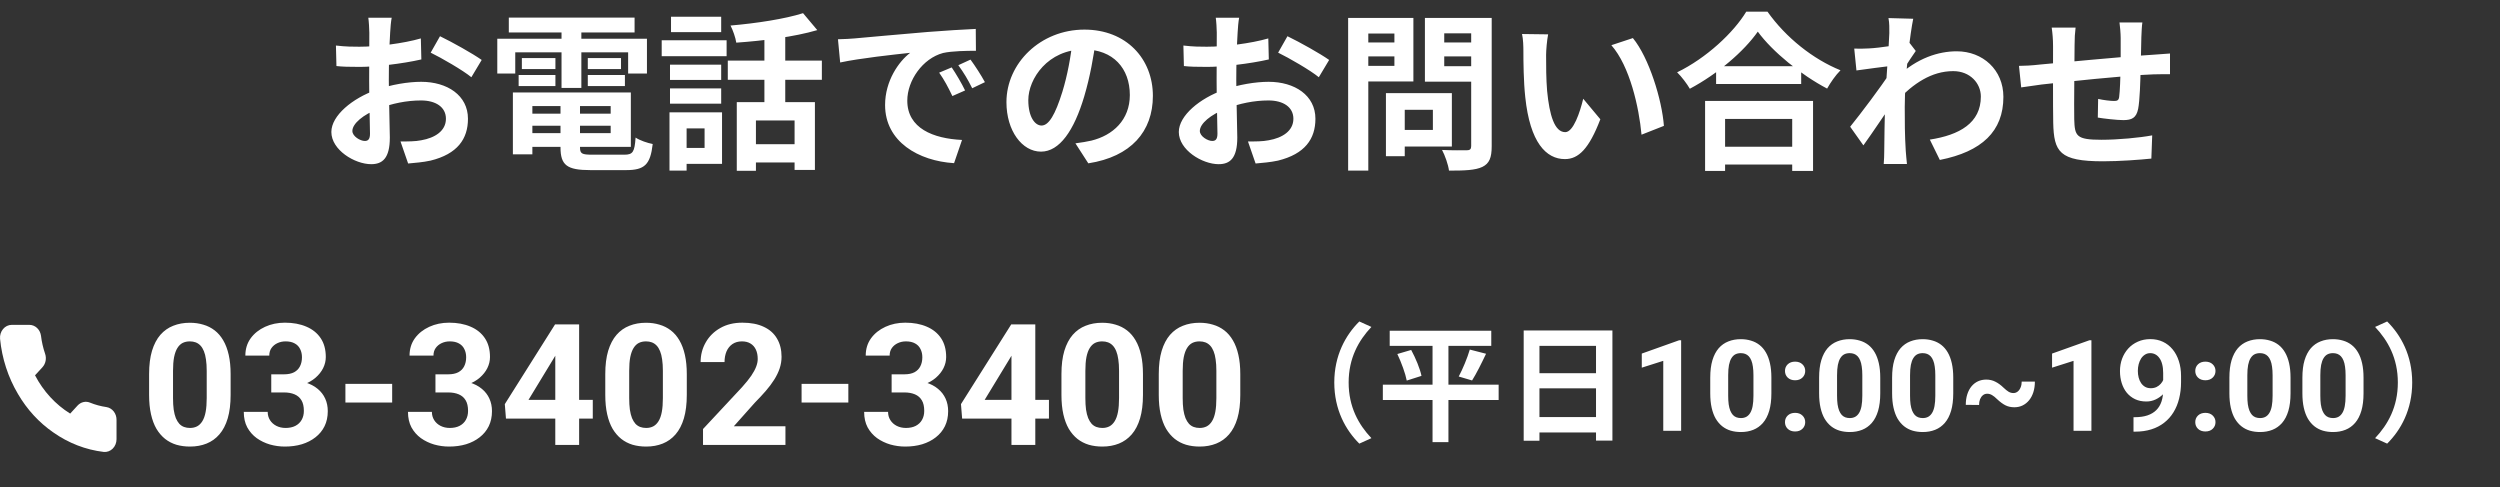
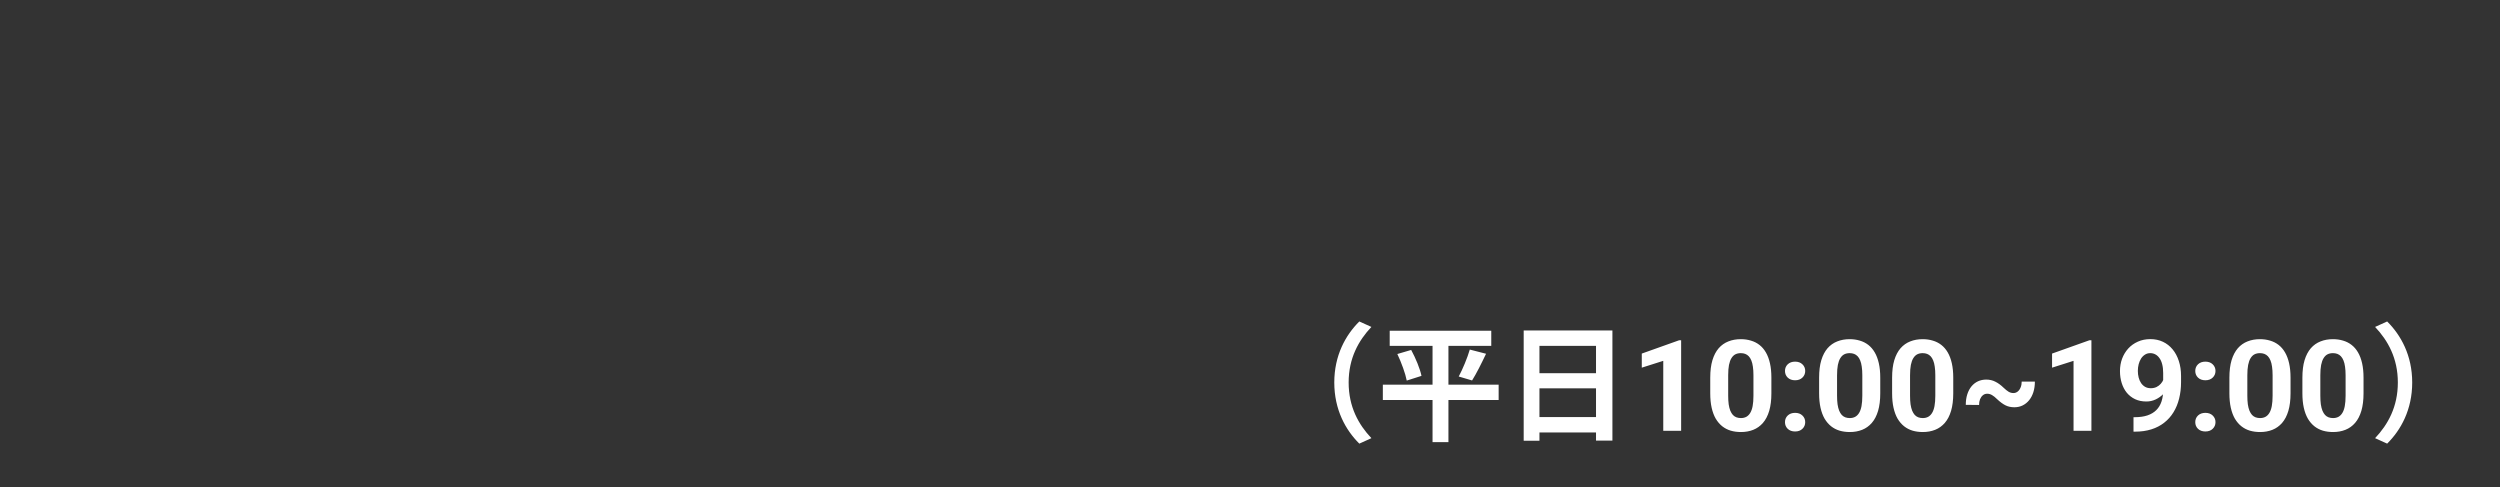
<svg xmlns="http://www.w3.org/2000/svg" width="354" height="69" viewBox="0 0 354 69" fill="none">
  <rect x="0" y="0" width="354" height="69" fill="#333333" stroke="none" />
-   <path d="M55.464 2.512H52.152C52.224 2.944 52.296 4.144 52.296 4.624C52.296 5.728 52.272 8.704 52.272 11.44C52.272 14.344 52.392 17.68 52.392 18.928C52.392 19.768 52.08 19.96 51.648 19.96C51.024 19.96 49.896 19.312 49.896 18.544C49.896 17.512 51.432 16.216 53.592 15.4C55.464 14.656 57.576 14.224 59.616 14.224C61.704 14.224 63.144 15.16 63.144 16.816C63.144 18.544 61.584 19.528 59.64 19.864C58.824 20.032 57.768 20.032 56.712 20.032L57.792 23.152C58.776 23.056 59.856 22.984 60.96 22.744C64.776 21.808 66.264 19.672 66.264 16.816C66.264 13.504 63.336 11.584 59.64 11.584C57.816 11.584 55.392 11.968 53.256 12.736C49.92 13.912 46.92 16.36 46.92 18.688C46.92 21.232 50.232 23.248 52.56 23.248C54.144 23.248 55.2 22.432 55.2 19.48C55.2 18.088 55.056 13.936 55.056 11.32C55.056 9.088 55.128 6.496 55.248 4.6C55.272 4 55.368 2.968 55.464 2.512ZM62.304 5.128L60.984 7.456C62.472 8.176 65.592 9.976 66.744 10.936L68.208 8.488C66.912 7.576 64.128 6.016 62.304 5.128ZM47.568 6.448L47.64 9.352C48.456 9.448 49.392 9.472 50.976 9.472C53.088 9.472 56.952 9.04 59.664 8.416L59.592 5.44C57.12 6.16 53.376 6.616 50.88 6.616C50.016 6.616 48.984 6.616 47.568 6.448ZM74.04 16.096V17.8H87.672V16.096H74.04ZM74.064 13.096V15.016H86.472V18.856H74.064V20.8H89.328V13.096H74.064ZM79.368 14.152V20.872C79.368 23.392 80.28 24.088 83.592 24.088C84.312 24.088 87.888 24.088 88.656 24.088C91.272 24.088 92.088 23.32 92.424 20.392C91.68 20.248 90.6 19.888 90 19.48C89.856 21.52 89.616 21.904 88.416 21.904C87.552 21.904 84.528 21.904 83.856 21.904C82.392 21.904 82.128 21.76 82.128 20.872V14.152H79.368ZM72.624 13.096V21.856H75.384V13.096H72.624ZM72.048 2.488V4.6H89.856V2.488H72.048ZM73.896 8.224V9.784H78.648V8.224H73.896ZM73.44 10.624V12.184H78.648V10.624H73.44ZM83.232 10.624V12.184H88.488V10.624H83.232ZM83.232 8.224V9.784H87.936V8.224H83.232ZM79.512 3.328V12.448H82.32V3.328H79.512ZM70.416 5.488V10.408H72.96V7.408H88.944V10.408H91.608V5.488H70.416ZM104.328 14.464V24.184H107.04V17.056H112.512V24.064H115.392V14.464H104.328ZM113.712 1.864C111.168 2.68 107.088 3.304 103.44 3.616C103.776 4.264 104.16 5.344 104.256 6.04C108.048 5.776 112.464 5.224 115.728 4.264L113.712 1.864ZM108.24 4.12V15.76H111.192V4.12H108.24ZM103.056 8.584V11.296H116.376V8.584H103.056ZM106.152 20.416V23.008H113.88V20.416H106.152ZM94.872 9.16V11.32H102.12V9.16H94.872ZM95.016 2.368V4.552H102.12V2.368H95.016ZM94.872 12.52V14.68H102.12V12.52H94.872ZM93.696 5.704V7.96H102.888V5.704H93.696ZM96.288 15.904V18.184H99.768V20.944H96.288V23.2H102.24V15.904H96.288ZM94.8 15.904V24.16H97.224V15.904H94.8ZM118.656 5.56L118.968 8.848C121.728 8.248 126.648 7.72 128.88 7.48C127.272 8.704 125.328 11.44 125.328 14.872C125.328 20.08 130.08 22.792 135.096 23.104L136.224 19.816C132.168 19.624 128.472 18.184 128.472 14.248C128.472 11.392 130.656 8.272 133.536 7.504C134.832 7.216 136.896 7.192 138.192 7.192L138.168 4.096C136.464 4.168 133.848 4.336 131.352 4.528C126.96 4.912 123 5.248 121.008 5.44C120.552 5.488 119.592 5.536 118.656 5.56ZM134.76 9.544L132.984 10.288C133.728 11.344 134.232 12.304 134.856 13.6L136.656 12.808C136.2 11.848 135.336 10.384 134.76 9.544ZM137.424 8.44L135.696 9.232C136.464 10.288 137.016 11.2 137.664 12.496L139.464 11.632C138.96 10.696 138.048 9.28 137.424 8.44ZM155.184 5.56L151.896 5.464C151.656 7.984 151.128 10.744 150.432 13C149.424 16.24 148.512 17.776 147.48 17.776C146.568 17.776 145.608 16.6 145.608 14.176C145.608 11.152 148.392 7 153.48 7C157.632 7 159.984 9.688 159.984 13.456C159.984 16.984 157.584 19.168 154.536 19.912C153.888 20.056 153.216 20.176 152.28 20.296L154.104 23.128C160.152 22.192 163.248 18.616 163.248 13.576C163.248 8.32 159.48 4.192 153.552 4.192C147.336 4.192 142.512 8.944 142.512 14.464C142.512 18.52 144.72 21.472 147.408 21.472C150.024 21.472 152.088 18.496 153.528 13.648C154.368 10.816 154.848 8.008 155.184 5.56ZM175.464 2.512H172.152C172.224 2.944 172.296 4.144 172.296 4.624C172.296 5.728 172.272 8.704 172.272 11.44C172.272 14.344 172.392 17.68 172.392 18.928C172.392 19.768 172.08 19.96 171.648 19.96C171.024 19.96 169.896 19.312 169.896 18.544C169.896 17.512 171.432 16.216 173.592 15.4C175.464 14.656 177.576 14.224 179.616 14.224C181.704 14.224 183.144 15.16 183.144 16.816C183.144 18.544 181.584 19.528 179.64 19.864C178.824 20.032 177.768 20.032 176.712 20.032L177.792 23.152C178.776 23.056 179.856 22.984 180.96 22.744C184.776 21.808 186.264 19.672 186.264 16.816C186.264 13.504 183.336 11.584 179.64 11.584C177.816 11.584 175.392 11.968 173.256 12.736C169.92 13.912 166.92 16.36 166.92 18.688C166.92 21.232 170.232 23.248 172.56 23.248C174.144 23.248 175.2 22.432 175.2 19.48C175.2 18.088 175.056 13.936 175.056 11.32C175.056 9.088 175.128 6.496 175.248 4.6C175.272 4 175.368 2.968 175.464 2.512ZM182.304 5.128L180.984 7.456C182.472 8.176 185.592 9.976 186.744 10.936L188.208 8.488C186.912 7.576 184.128 6.016 182.304 5.128ZM167.568 6.448L167.64 9.352C168.456 9.448 169.392 9.472 170.976 9.472C173.088 9.472 176.952 9.04 179.664 8.416L179.592 5.44C177.12 6.16 173.376 6.616 170.88 6.616C170.016 6.616 168.984 6.616 167.568 6.448ZM197.472 13.192V15.544H202.896V18.4H197.472V20.752H205.584V13.192H197.472ZM196.248 13.192V22.12H198.912V13.192H196.248ZM192.312 6.016V7.984H198.336V6.016H192.312ZM203.448 6.016V7.984H209.52V6.016H203.448ZM208.32 2.536V20.68C208.32 21.112 208.152 21.28 207.696 21.28C207.24 21.28 205.584 21.304 204.192 21.232C204.6 21.976 205.08 23.344 205.176 24.16C207.384 24.16 208.896 24.112 209.904 23.632C210.888 23.152 211.224 22.336 211.224 20.704V2.536H208.32ZM192.552 2.536V4.744H197.448V9.328H192.552V11.536H200.136V2.536H192.552ZM209.88 2.536H201.768V11.56H209.88V9.376H204.504V4.72H209.88V2.536ZM190.896 2.536V24.16H193.752V2.536H190.896ZM219.216 4.864L215.52 4.816C215.688 5.56 215.712 6.592 215.712 7.24C215.712 8.704 215.736 11.536 215.976 13.744C216.648 20.176 218.928 22.528 221.592 22.528C223.512 22.528 225 21.088 226.608 16.888L224.184 13.984C223.728 15.88 222.792 18.712 221.64 18.712C220.128 18.712 219.408 16.336 219.072 12.88C218.928 11.128 218.928 9.352 218.928 7.792C218.928 7.12 219.048 5.704 219.216 4.864ZM231.216 5.392L228.168 6.4C230.784 9.376 232.08 15.184 232.44 19.072L235.608 17.824C235.344 14.152 233.496 8.152 231.216 5.392ZM243 9.376V11.896H255.048V9.376H243ZM242.712 20.776V23.296H255.096V20.776H242.712ZM241.44 14.296V24.208H244.272V16.84H253.776V24.208H256.728V14.296H241.44ZM248.904 4.48C250.992 7.336 255.024 10.6 258.72 12.544C259.224 11.656 259.896 10.672 260.616 9.952C256.752 8.392 252.888 5.344 250.272 1.648H247.272C245.496 4.6 241.632 8.224 237.48 10.24C238.104 10.84 238.896 11.896 239.28 12.568C243.24 10.456 246.936 7.288 248.904 4.48ZM273.264 19.768L274.68 22.648C280.632 21.472 283.68 18.592 283.68 13.72C283.68 9.88 280.752 7.264 277.08 7.264C274.512 7.264 271.464 8.2 268.608 10.912L268.584 14.296C270.936 11.824 273.504 10.072 276.576 10.072C278.976 10.072 280.488 11.8 280.488 13.672C280.488 17.416 277.464 19.12 273.264 19.768ZM267.816 9.328L267.624 9.76L267.576 10.384C266.376 12.256 263.496 16.072 261.984 17.944L263.856 20.584C265.128 18.832 267.264 15.616 268.32 14.08L269.712 9.568C270.12 8.944 270.864 7.768 271.272 7.216L270.312 5.968C269.232 6.328 266.16 6.784 264.648 6.856C263.784 6.904 263.232 6.904 262.56 6.88L262.872 9.976C264.456 9.76 266.736 9.448 267.816 9.328ZM267.528 4.696C267.528 5.656 267 12.376 266.928 14.512C266.856 17.512 266.832 19.12 266.808 21.448C266.808 21.832 266.784 22.72 266.736 23.224H270.024C269.976 22.696 269.88 21.808 269.856 21.376C269.712 19.144 269.712 17.104 269.712 15.16C269.712 10.864 270.504 4.576 270.912 2.656L267.408 2.56C267.552 3.304 267.528 4.024 267.528 4.696ZM303.36 3.184H300.12C300.192 3.64 300.288 4.768 300.288 5.392C300.288 6.808 300.288 8.2 300.288 9.448C300.24 11.104 300.192 12.832 300.072 13.744C300 14.224 299.784 14.296 299.328 14.296C298.848 14.296 297.84 14.176 297.096 14.008L297.048 16.648C297.864 16.792 299.808 17.008 300.648 17.008C301.872 17.008 302.496 16.696 302.76 15.424C303 14.2 303.072 11.608 303.12 9.472C303.168 8.248 303.168 6.88 303.216 5.248C303.24 4.624 303.288 3.568 303.36 3.184ZM293.904 3.904H290.52C290.64 4.744 290.712 5.56 290.712 6.568C290.712 8.008 290.688 15.304 290.736 17.368C290.832 21.52 291.6 22.84 297.792 22.84C300.096 22.84 303.024 22.624 304.632 22.456L304.752 19.168C302.976 19.504 299.928 19.792 297.576 19.792C293.976 19.792 293.784 19.264 293.712 16.888C293.664 14.92 293.76 8.584 293.76 6.4C293.76 5.368 293.808 4.696 293.904 3.904ZM285.888 9.328L286.2 12.376C286.848 12.28 288.336 12.064 289.08 11.968C291.864 11.656 301.2 10.648 304.944 10.528C305.568 10.528 306.84 10.48 307.272 10.504V7.576C306.552 7.624 305.616 7.696 304.968 7.744C300.336 8.032 291.312 8.92 288.888 9.136C287.664 9.28 286.56 9.328 285.888 9.328Z" fill="white" />
  <path d="M188.934 54.16C188.934 58.012 190.536 60.892 192.48 62.818L194.19 62.044C192.372 60.118 190.968 57.616 190.968 54.16C190.968 50.722 192.372 48.22 194.19 46.294L192.48 45.52C190.536 47.446 188.934 50.326 188.934 54.16ZM196.782 46.834V48.976H211.164V46.834H196.782ZM195.81 54.466V56.644H212.208V54.466H195.81ZM197.862 50.128C198.438 51.334 199.014 52.918 199.194 53.89L201.282 53.224C201.084 52.234 200.454 50.704 199.824 49.552L197.862 50.128ZM208.122 49.498C207.78 50.686 207.114 52.27 206.556 53.314L208.446 53.872C209.04 52.936 209.778 51.46 210.426 50.092L208.122 49.498ZM202.848 47.734V62.602H205.098V47.734H202.848ZM215.754 46.798V62.404H217.986V48.976H225.996V62.386H228.318V46.798H215.754ZM217.284 52.846V54.988H226.968V52.846H217.284ZM217.266 59.056V61.234H226.968V59.056H217.266ZM238.049 48.177V61H235.518V51.095L232.477 52.062V50.066L237.776 48.177H238.049ZM250.828 53.477V55.691C250.828 56.652 250.726 57.481 250.521 58.179C250.315 58.87 250.02 59.438 249.633 59.884C249.252 60.323 248.798 60.648 248.271 60.859C247.743 61.07 247.157 61.176 246.513 61.176C245.997 61.176 245.517 61.111 245.071 60.982C244.626 60.848 244.225 60.64 243.867 60.358C243.516 60.077 243.211 59.723 242.953 59.295C242.701 58.861 242.508 58.346 242.373 57.748C242.238 57.15 242.171 56.465 242.171 55.691V53.477C242.171 52.516 242.273 51.692 242.479 51.007C242.689 50.315 242.985 49.75 243.366 49.31C243.753 48.871 244.21 48.549 244.737 48.344C245.265 48.133 245.851 48.027 246.495 48.027C247.011 48.027 247.488 48.095 247.928 48.23C248.373 48.358 248.774 48.56 249.132 48.836C249.489 49.111 249.794 49.466 250.046 49.899C250.298 50.327 250.491 50.84 250.626 51.438C250.761 52.029 250.828 52.709 250.828 53.477ZM248.288 56.025V53.134C248.288 52.671 248.262 52.267 248.209 51.921C248.162 51.575 248.089 51.282 247.989 51.042C247.89 50.796 247.767 50.597 247.62 50.444C247.474 50.292 247.307 50.181 247.119 50.11C246.932 50.04 246.724 50.005 246.495 50.005C246.208 50.005 245.953 50.06 245.73 50.172C245.514 50.283 245.329 50.462 245.177 50.708C245.024 50.948 244.907 51.27 244.825 51.675C244.749 52.073 244.711 52.56 244.711 53.134V56.025C244.711 56.488 244.734 56.895 244.781 57.247C244.834 57.599 244.91 57.9 245.01 58.152C245.115 58.398 245.238 58.601 245.379 58.759C245.525 58.911 245.692 59.023 245.88 59.093C246.073 59.163 246.284 59.198 246.513 59.198C246.794 59.198 247.043 59.143 247.26 59.031C247.482 58.914 247.67 58.732 247.822 58.486C247.98 58.234 248.098 57.906 248.174 57.502C248.25 57.098 248.288 56.605 248.288 56.025ZM252.753 59.778C252.753 59.403 252.882 59.09 253.14 58.838C253.403 58.586 253.752 58.46 254.186 58.46C254.619 58.46 254.965 58.586 255.223 58.838C255.486 59.09 255.618 59.403 255.618 59.778C255.618 60.153 255.486 60.467 255.223 60.719C254.965 60.971 254.619 61.097 254.186 61.097C253.752 61.097 253.403 60.971 253.14 60.719C252.882 60.467 252.753 60.153 252.753 59.778ZM252.753 52.527C252.753 52.152 252.882 51.839 253.14 51.587C253.403 51.335 253.752 51.209 254.186 51.209C254.619 51.209 254.965 51.335 255.223 51.587C255.486 51.839 255.618 52.152 255.618 52.527C255.618 52.902 255.486 53.216 255.223 53.468C254.965 53.72 254.619 53.846 254.186 53.846C253.752 53.846 253.403 53.72 253.14 53.468C252.882 53.216 252.753 52.902 252.753 52.527ZM266.244 53.477V55.691C266.244 56.652 266.142 57.481 265.937 58.179C265.731 58.87 265.436 59.438 265.049 59.884C264.668 60.323 264.214 60.648 263.687 60.859C263.159 61.07 262.573 61.176 261.929 61.176C261.413 61.176 260.933 61.111 260.487 60.982C260.042 60.848 259.641 60.64 259.283 60.358C258.932 60.077 258.627 59.723 258.369 59.295C258.117 58.861 257.924 58.346 257.789 57.748C257.654 57.15 257.587 56.465 257.587 55.691V53.477C257.587 52.516 257.689 51.692 257.895 51.007C258.105 50.315 258.401 49.75 258.782 49.31C259.169 48.871 259.626 48.549 260.153 48.344C260.681 48.133 261.267 48.027 261.911 48.027C262.427 48.027 262.904 48.095 263.344 48.23C263.789 48.358 264.19 48.56 264.548 48.836C264.905 49.111 265.21 49.466 265.462 49.899C265.714 50.327 265.907 50.84 266.042 51.438C266.177 52.029 266.244 52.709 266.244 53.477ZM263.704 56.025V53.134C263.704 52.671 263.678 52.267 263.625 51.921C263.578 51.575 263.505 51.282 263.405 51.042C263.306 50.796 263.183 50.597 263.036 50.444C262.89 50.292 262.723 50.181 262.535 50.11C262.348 50.04 262.14 50.005 261.911 50.005C261.624 50.005 261.369 50.06 261.146 50.172C260.93 50.283 260.745 50.462 260.593 50.708C260.44 50.948 260.323 51.27 260.241 51.675C260.165 52.073 260.127 52.56 260.127 53.134V56.025C260.127 56.488 260.15 56.895 260.197 57.247C260.25 57.599 260.326 57.9 260.426 58.152C260.531 58.398 260.654 58.601 260.795 58.759C260.941 58.911 261.108 59.023 261.296 59.093C261.489 59.163 261.7 59.198 261.929 59.198C262.21 59.198 262.459 59.143 262.676 59.031C262.898 58.914 263.086 58.732 263.238 58.486C263.396 58.234 263.514 57.906 263.59 57.502C263.666 57.098 263.704 56.605 263.704 56.025ZM276.58 53.477V55.691C276.58 56.652 276.478 57.481 276.272 58.179C276.067 58.87 275.771 59.438 275.385 59.884C275.004 60.323 274.55 60.648 274.022 60.859C273.495 61.07 272.909 61.176 272.265 61.176C271.749 61.176 271.269 61.111 270.823 60.982C270.378 60.848 269.977 60.64 269.619 60.358C269.268 60.077 268.963 59.723 268.705 59.295C268.453 58.861 268.26 58.346 268.125 57.748C267.99 57.15 267.923 56.465 267.923 55.691V53.477C267.923 52.516 268.025 51.692 268.23 51.007C268.441 50.315 268.737 49.75 269.118 49.31C269.505 48.871 269.962 48.549 270.489 48.344C271.017 48.133 271.603 48.027 272.247 48.027C272.763 48.027 273.24 48.095 273.68 48.23C274.125 48.358 274.526 48.56 274.884 48.836C275.241 49.111 275.546 49.466 275.798 49.899C276.05 50.327 276.243 50.84 276.378 51.438C276.513 52.029 276.58 52.709 276.58 53.477ZM274.04 56.025V53.134C274.04 52.671 274.014 52.267 273.961 51.921C273.914 51.575 273.841 51.282 273.741 51.042C273.642 50.796 273.519 50.597 273.372 50.444C273.226 50.292 273.059 50.181 272.871 50.11C272.684 50.04 272.476 50.005 272.247 50.005C271.96 50.005 271.705 50.06 271.482 50.172C271.266 50.283 271.081 50.462 270.929 50.708C270.776 50.948 270.659 51.27 270.577 51.675C270.501 52.073 270.463 52.56 270.463 53.134V56.025C270.463 56.488 270.486 56.895 270.533 57.247C270.586 57.599 270.662 57.9 270.762 58.152C270.867 58.398 270.99 58.601 271.131 58.759C271.277 58.911 271.444 59.023 271.632 59.093C271.825 59.163 272.036 59.198 272.265 59.198C272.546 59.198 272.795 59.143 273.012 59.031C273.234 58.914 273.422 58.732 273.574 58.486C273.732 58.234 273.85 57.906 273.926 57.502C274.002 57.098 274.04 56.605 274.04 56.025ZM286.274 54.03L288.138 54.039C288.138 54.584 288.067 55.079 287.927 55.524C287.786 55.97 287.584 56.353 287.32 56.676C287.062 56.992 286.755 57.238 286.397 57.414C286.046 57.584 285.656 57.669 285.229 57.669C284.754 57.669 284.332 57.575 283.963 57.388C283.594 57.2 283.198 56.907 282.776 56.509C282.53 56.263 282.296 56.075 282.073 55.946C281.856 55.817 281.628 55.753 281.388 55.753C281.153 55.753 280.951 55.823 280.781 55.964C280.611 56.099 280.477 56.286 280.377 56.526C280.283 56.767 280.236 57.039 280.236 57.344L278.355 57.326C278.355 56.775 278.426 56.28 278.566 55.841C278.707 55.395 278.906 55.018 279.164 54.707C279.422 54.397 279.727 54.159 280.078 53.995C280.436 53.831 280.828 53.749 281.256 53.749C281.725 53.749 282.152 53.849 282.539 54.048C282.932 54.241 283.324 54.528 283.717 54.909C283.975 55.155 284.209 55.343 284.42 55.472C284.631 55.595 284.856 55.656 285.097 55.656C285.325 55.656 285.527 55.586 285.703 55.445C285.879 55.305 286.017 55.111 286.116 54.865C286.222 54.619 286.274 54.341 286.274 54.03ZM296.145 48.177V61H293.613V51.095L290.572 52.062V50.066L295.872 48.177H296.145ZM302.104 59.075H302.271C302.974 59.075 303.577 58.99 304.081 58.82C304.591 58.645 305.01 58.393 305.338 58.065C305.666 57.736 305.909 57.335 306.067 56.86C306.226 56.38 306.305 55.835 306.305 55.226V52.8C306.305 52.337 306.258 51.93 306.164 51.578C306.076 51.227 305.947 50.937 305.777 50.708C305.613 50.474 305.42 50.298 305.197 50.181C304.98 50.063 304.74 50.005 304.477 50.005C304.195 50.005 303.946 50.075 303.729 50.216C303.513 50.351 303.328 50.535 303.176 50.77C303.029 51.004 302.915 51.273 302.833 51.578C302.757 51.877 302.719 52.19 302.719 52.519C302.719 52.847 302.757 53.16 302.833 53.459C302.909 53.752 303.023 54.013 303.176 54.241C303.328 54.464 303.519 54.643 303.747 54.777C303.976 54.906 304.245 54.971 304.556 54.971C304.854 54.971 305.121 54.915 305.355 54.804C305.596 54.687 305.798 54.534 305.962 54.347C306.132 54.159 306.261 53.951 306.349 53.723C306.442 53.494 306.489 53.263 306.489 53.028L307.324 53.485C307.324 53.895 307.236 54.3 307.061 54.698C306.885 55.097 306.639 55.46 306.322 55.788C306.012 56.11 305.651 56.368 305.241 56.562C304.831 56.755 304.392 56.852 303.923 56.852C303.325 56.852 302.795 56.743 302.332 56.526C301.869 56.304 301.477 55.999 301.154 55.612C300.838 55.22 300.598 54.763 300.434 54.241C300.27 53.72 300.188 53.154 300.188 52.545C300.188 51.924 300.287 51.341 300.486 50.796C300.691 50.251 300.981 49.77 301.356 49.355C301.737 48.938 302.191 48.613 302.719 48.379C303.252 48.139 303.844 48.019 304.494 48.019C305.145 48.019 305.736 48.145 306.27 48.397C306.803 48.648 307.26 49.006 307.641 49.469C308.021 49.926 308.314 50.474 308.52 51.112C308.73 51.751 308.836 52.46 308.836 53.239V54.118C308.836 54.95 308.745 55.724 308.563 56.438C308.388 57.153 308.121 57.801 307.764 58.381C307.412 58.955 306.973 59.447 306.445 59.857C305.924 60.268 305.317 60.581 304.626 60.798C303.935 61.015 303.161 61.123 302.306 61.123H302.104V59.075ZM310.849 59.778C310.849 59.403 310.978 59.09 311.235 58.838C311.499 58.586 311.848 58.46 312.281 58.46C312.715 58.46 313.061 58.586 313.318 58.838C313.582 59.09 313.714 59.403 313.714 59.778C313.714 60.153 313.582 60.467 313.318 60.719C313.061 60.971 312.715 61.097 312.281 61.097C311.848 61.097 311.499 60.971 311.235 60.719C310.978 60.467 310.849 60.153 310.849 59.778ZM310.849 52.527C310.849 52.152 310.978 51.839 311.235 51.587C311.499 51.335 311.848 51.209 312.281 51.209C312.715 51.209 313.061 51.335 313.318 51.587C313.582 51.839 313.714 52.152 313.714 52.527C313.714 52.902 313.582 53.216 313.318 53.468C313.061 53.72 312.715 53.846 312.281 53.846C311.848 53.846 311.499 53.72 311.235 53.468C310.978 53.216 310.849 52.902 310.849 52.527ZM324.34 53.477V55.691C324.34 56.652 324.237 57.481 324.032 58.179C323.827 58.87 323.531 59.438 323.145 59.884C322.764 60.323 322.31 60.648 321.782 60.859C321.255 61.07 320.669 61.176 320.024 61.176C319.509 61.176 319.028 61.111 318.583 60.982C318.138 60.848 317.736 60.64 317.379 60.358C317.027 60.077 316.723 59.723 316.465 59.295C316.213 58.861 316.02 58.346 315.885 57.748C315.75 57.15 315.683 56.465 315.683 55.691V53.477C315.683 52.516 315.785 51.692 315.99 51.007C316.201 50.315 316.497 49.75 316.878 49.31C317.265 48.871 317.722 48.549 318.249 48.344C318.776 48.133 319.362 48.027 320.007 48.027C320.522 48.027 321 48.095 321.439 48.23C321.885 48.358 322.286 48.56 322.644 48.836C323.001 49.111 323.306 49.466 323.558 49.899C323.81 50.327 324.003 50.84 324.138 51.438C324.272 52.029 324.34 52.709 324.34 53.477ZM321.8 56.025V53.134C321.8 52.671 321.773 52.267 321.721 51.921C321.674 51.575 321.601 51.282 321.501 51.042C321.401 50.796 321.278 50.597 321.132 50.444C320.985 50.292 320.818 50.181 320.631 50.11C320.443 50.04 320.235 50.005 320.007 50.005C319.72 50.005 319.465 50.06 319.242 50.172C319.025 50.283 318.841 50.462 318.688 50.708C318.536 50.948 318.419 51.27 318.337 51.675C318.261 52.073 318.223 52.56 318.223 53.134V56.025C318.223 56.488 318.246 56.895 318.293 57.247C318.346 57.599 318.422 57.9 318.521 58.152C318.627 58.398 318.75 58.601 318.891 58.759C319.037 58.911 319.204 59.023 319.392 59.093C319.585 59.163 319.796 59.198 320.024 59.198C320.306 59.198 320.555 59.143 320.771 59.031C320.994 58.914 321.182 58.732 321.334 58.486C321.492 58.234 321.609 57.906 321.686 57.502C321.762 57.098 321.8 56.605 321.8 56.025ZM334.676 53.477V55.691C334.676 56.652 334.573 57.481 334.368 58.179C334.163 58.87 333.867 59.438 333.48 59.884C333.1 60.323 332.646 60.648 332.118 60.859C331.591 61.07 331.005 61.176 330.36 61.176C329.845 61.176 329.364 61.111 328.919 60.982C328.474 60.848 328.072 60.64 327.715 60.358C327.363 60.077 327.059 59.723 326.801 59.295C326.549 58.861 326.355 58.346 326.221 57.748C326.086 57.15 326.019 56.465 326.019 55.691V53.477C326.019 52.516 326.121 51.692 326.326 51.007C326.537 50.315 326.833 49.75 327.214 49.31C327.601 48.871 328.058 48.549 328.585 48.344C329.112 48.133 329.698 48.027 330.343 48.027C330.858 48.027 331.336 48.095 331.775 48.23C332.221 48.358 332.622 48.56 332.979 48.836C333.337 49.111 333.642 49.466 333.894 49.899C334.146 50.327 334.339 50.84 334.474 51.438C334.608 52.029 334.676 52.709 334.676 53.477ZM332.136 56.025V53.134C332.136 52.671 332.109 52.267 332.057 51.921C332.01 51.575 331.937 51.282 331.837 51.042C331.737 50.796 331.614 50.597 331.468 50.444C331.321 50.292 331.154 50.181 330.967 50.11C330.779 50.04 330.571 50.005 330.343 50.005C330.056 50.005 329.801 50.06 329.578 50.172C329.361 50.283 329.177 50.462 329.024 50.708C328.872 50.948 328.755 51.27 328.673 51.675C328.597 52.073 328.559 52.56 328.559 53.134V56.025C328.559 56.488 328.582 56.895 328.629 57.247C328.682 57.599 328.758 57.9 328.857 58.152C328.963 58.398 329.086 58.601 329.227 58.759C329.373 58.911 329.54 59.023 329.728 59.093C329.921 59.163 330.132 59.198 330.36 59.198C330.642 59.198 330.891 59.143 331.107 59.031C331.33 58.914 331.518 58.732 331.67 58.486C331.828 58.234 331.945 57.906 332.021 57.502C332.098 57.098 332.136 56.605 332.136 56.025ZM341.568 54.16C341.568 50.326 339.966 47.446 338.022 45.52L336.312 46.294C338.13 48.22 339.534 50.722 339.534 54.16C339.534 57.616 338.13 60.118 336.312 62.044L338.022 62.818C339.966 60.892 341.568 58.012 341.568 54.16Z" fill="white" />
-   <path d="M32.656 52.969V55.922C32.656 57.203 32.52 58.309 32.246 59.238C31.973 60.16 31.578 60.918 31.062 61.512C30.555 62.098 29.949 62.531 29.246 62.812C28.543 63.094 27.762 63.234 26.902 63.234C26.215 63.234 25.574 63.148 24.98 62.977C24.387 62.797 23.852 62.52 23.375 62.145C22.906 61.77 22.5 61.297 22.156 60.727C21.82 60.148 21.562 59.461 21.383 58.664C21.203 57.867 21.113 56.953 21.113 55.922V52.969C21.113 51.688 21.25 50.59 21.523 49.676C21.805 48.754 22.199 48 22.707 47.414C23.223 46.828 23.832 46.398 24.535 46.125C25.238 45.844 26.02 45.703 26.879 45.703C27.566 45.703 28.203 45.793 28.789 45.973C29.383 46.145 29.918 46.414 30.395 46.781C30.871 47.148 31.277 47.621 31.613 48.199C31.949 48.77 32.207 49.453 32.387 50.25C32.566 51.039 32.656 51.945 32.656 52.969ZM29.27 56.367V52.512C29.27 51.895 29.234 51.355 29.164 50.895C29.102 50.434 29.004 50.043 28.871 49.723C28.738 49.395 28.574 49.129 28.379 48.926C28.184 48.723 27.961 48.574 27.711 48.48C27.461 48.387 27.184 48.34 26.879 48.34C26.496 48.34 26.156 48.414 25.859 48.562C25.57 48.711 25.324 48.949 25.121 49.277C24.918 49.598 24.762 50.027 24.652 50.566C24.551 51.098 24.5 51.746 24.5 52.512V56.367C24.5 56.984 24.531 57.527 24.594 57.996C24.664 58.465 24.766 58.867 24.898 59.203C25.039 59.531 25.203 59.801 25.391 60.012C25.586 60.215 25.809 60.363 26.059 60.457C26.316 60.551 26.598 60.598 26.902 60.598C27.277 60.598 27.609 60.523 27.898 60.375C28.195 60.219 28.445 59.977 28.648 59.648C28.859 59.312 29.016 58.875 29.117 58.336C29.219 57.797 29.27 57.141 29.27 56.367ZM38.41 53.004H40.215C40.793 53.004 41.27 52.906 41.645 52.711C42.02 52.508 42.297 52.227 42.477 51.867C42.664 51.5 42.758 51.074 42.758 50.59C42.758 50.152 42.672 49.766 42.5 49.43C42.336 49.086 42.082 48.82 41.738 48.633C41.395 48.438 40.961 48.34 40.438 48.34C40.023 48.34 39.641 48.422 39.289 48.586C38.938 48.75 38.656 48.98 38.445 49.277C38.234 49.574 38.129 49.934 38.129 50.355H34.742C34.742 49.418 34.992 48.602 35.492 47.906C36 47.211 36.68 46.668 37.531 46.277C38.383 45.887 39.32 45.691 40.344 45.691C41.5 45.691 42.512 45.879 43.379 46.254C44.246 46.621 44.922 47.164 45.406 47.883C45.891 48.602 46.133 49.492 46.133 50.555C46.133 51.094 46.008 51.617 45.758 52.125C45.508 52.625 45.148 53.078 44.68 53.484C44.219 53.883 43.656 54.203 42.992 54.445C42.328 54.68 41.582 54.797 40.754 54.797H38.41V53.004ZM38.41 55.57V53.824H40.754C41.684 53.824 42.5 53.93 43.203 54.141C43.906 54.352 44.496 54.656 44.973 55.055C45.449 55.445 45.809 55.91 46.051 56.449C46.293 56.98 46.414 57.57 46.414 58.219C46.414 59.016 46.262 59.727 45.957 60.352C45.652 60.969 45.223 61.492 44.668 61.922C44.121 62.352 43.48 62.68 42.746 62.906C42.012 63.125 41.211 63.234 40.344 63.234C39.625 63.234 38.918 63.137 38.223 62.941C37.535 62.738 36.91 62.438 36.348 62.039C35.793 61.633 35.348 61.125 35.012 60.516C34.684 59.898 34.52 59.168 34.52 58.324H37.906C37.906 58.762 38.016 59.152 38.234 59.496C38.453 59.84 38.754 60.109 39.137 60.305C39.527 60.5 39.961 60.598 40.438 60.598C40.977 60.598 41.438 60.5 41.82 60.305C42.211 60.102 42.508 59.82 42.711 59.461C42.922 59.094 43.027 58.668 43.027 58.184C43.027 57.559 42.914 57.059 42.688 56.684C42.461 56.301 42.137 56.02 41.715 55.84C41.293 55.66 40.793 55.57 40.215 55.57H38.41ZM55.531 54.352V57H48.91V54.352H55.531ZM61.66 53.004H63.465C64.043 53.004 64.519 52.906 64.894 52.711C65.269 52.508 65.547 52.227 65.727 51.867C65.914 51.5 66.008 51.074 66.008 50.59C66.008 50.152 65.922 49.766 65.75 49.43C65.586 49.086 65.332 48.82 64.988 48.633C64.644 48.438 64.211 48.34 63.688 48.34C63.273 48.34 62.891 48.422 62.539 48.586C62.188 48.75 61.906 48.98 61.695 49.277C61.484 49.574 61.379 49.934 61.379 50.355H57.992C57.992 49.418 58.242 48.602 58.742 47.906C59.25 47.211 59.93 46.668 60.781 46.277C61.633 45.887 62.57 45.691 63.594 45.691C64.75 45.691 65.762 45.879 66.629 46.254C67.496 46.621 68.172 47.164 68.656 47.883C69.141 48.602 69.383 49.492 69.383 50.555C69.383 51.094 69.258 51.617 69.008 52.125C68.758 52.625 68.398 53.078 67.93 53.484C67.469 53.883 66.906 54.203 66.242 54.445C65.578 54.68 64.832 54.797 64.004 54.797H61.66V53.004ZM61.66 55.57V53.824H64.004C64.934 53.824 65.75 53.93 66.453 54.141C67.156 54.352 67.746 54.656 68.223 55.055C68.699 55.445 69.059 55.91 69.301 56.449C69.543 56.98 69.664 57.57 69.664 58.219C69.664 59.016 69.512 59.727 69.207 60.352C68.902 60.969 68.473 61.492 67.918 61.922C67.371 62.352 66.731 62.68 65.996 62.906C65.262 63.125 64.461 63.234 63.594 63.234C62.875 63.234 62.168 63.137 61.473 62.941C60.785 62.738 60.16 62.438 59.598 62.039C59.043 61.633 58.598 61.125 58.262 60.516C57.934 59.898 57.77 59.168 57.77 58.324H61.156C61.156 58.762 61.266 59.152 61.484 59.496C61.703 59.84 62.004 60.109 62.387 60.305C62.777 60.5 63.211 60.598 63.688 60.598C64.227 60.598 64.688 60.5 65.07 60.305C65.461 60.102 65.758 59.82 65.961 59.461C66.172 59.094 66.277 58.668 66.277 58.184C66.277 57.559 66.164 57.059 65.938 56.684C65.711 56.301 65.387 56.02 64.965 55.84C64.543 55.66 64.043 55.57 63.465 55.57H61.66ZM83.938 56.625V59.273H71.644L71.481 57.223L78.594 45.938H81.277L78.371 50.801L74.832 56.625H83.938ZM82.004 45.938V63H78.629V45.938H82.004ZM97.25 52.969V55.922C97.25 57.203 97.113 58.309 96.84 59.238C96.566 60.16 96.172 60.918 95.656 61.512C95.148 62.098 94.543 62.531 93.84 62.812C93.137 63.094 92.356 63.234 91.496 63.234C90.809 63.234 90.168 63.148 89.574 62.977C88.981 62.797 88.445 62.52 87.969 62.145C87.5 61.77 87.094 61.297 86.75 60.727C86.414 60.148 86.156 59.461 85.977 58.664C85.797 57.867 85.707 56.953 85.707 55.922V52.969C85.707 51.688 85.844 50.59 86.117 49.676C86.398 48.754 86.793 48 87.301 47.414C87.816 46.828 88.426 46.398 89.129 46.125C89.832 45.844 90.613 45.703 91.473 45.703C92.16 45.703 92.797 45.793 93.383 45.973C93.977 46.145 94.512 46.414 94.988 46.781C95.465 47.148 95.871 47.621 96.207 48.199C96.543 48.77 96.801 49.453 96.981 50.25C97.16 51.039 97.25 51.945 97.25 52.969ZM93.863 56.367V52.512C93.863 51.895 93.828 51.355 93.758 50.895C93.695 50.434 93.598 50.043 93.465 49.723C93.332 49.395 93.168 49.129 92.973 48.926C92.777 48.723 92.555 48.574 92.305 48.48C92.055 48.387 91.777 48.34 91.473 48.34C91.09 48.34 90.75 48.414 90.453 48.562C90.164 48.711 89.918 48.949 89.715 49.277C89.512 49.598 89.356 50.027 89.246 50.566C89.144 51.098 89.094 51.746 89.094 52.512V56.367C89.094 56.984 89.125 57.527 89.188 57.996C89.258 58.465 89.359 58.867 89.492 59.203C89.633 59.531 89.797 59.801 89.984 60.012C90.18 60.215 90.402 60.363 90.652 60.457C90.91 60.551 91.191 60.598 91.496 60.598C91.871 60.598 92.203 60.523 92.492 60.375C92.789 60.219 93.039 59.977 93.242 59.648C93.453 59.312 93.609 58.875 93.711 58.336C93.812 57.797 93.863 57.141 93.863 56.367ZM111.219 60.363V63H99.547V60.75L105.066 54.832C105.621 54.215 106.059 53.672 106.379 53.203C106.699 52.727 106.93 52.301 107.07 51.926C107.219 51.543 107.293 51.18 107.293 50.836C107.293 50.32 107.207 49.879 107.035 49.512C106.863 49.137 106.609 48.848 106.273 48.645C105.945 48.441 105.539 48.34 105.055 48.34C104.539 48.34 104.094 48.465 103.719 48.715C103.352 48.965 103.07 49.312 102.875 49.758C102.688 50.203 102.594 50.707 102.594 51.27H99.207C99.207 50.254 99.449 49.324 99.934 48.48C100.418 47.629 101.102 46.953 101.984 46.453C102.867 45.945 103.914 45.691 105.125 45.691C106.32 45.691 107.328 45.887 108.148 46.277C108.977 46.66 109.602 47.215 110.023 47.941C110.453 48.66 110.668 49.52 110.668 50.52C110.668 51.082 110.578 51.633 110.398 52.172C110.219 52.703 109.961 53.234 109.625 53.766C109.297 54.289 108.898 54.82 108.43 55.359C107.961 55.898 107.441 56.457 106.871 57.035L103.906 60.363H111.219ZM120.125 54.352V57H113.504V54.352H120.125ZM126.254 53.004H128.059C128.637 53.004 129.113 52.906 129.488 52.711C129.863 52.508 130.141 52.227 130.32 51.867C130.508 51.5 130.602 51.074 130.602 50.59C130.602 50.152 130.516 49.766 130.344 49.43C130.18 49.086 129.926 48.82 129.582 48.633C129.238 48.438 128.805 48.34 128.281 48.34C127.867 48.34 127.484 48.422 127.133 48.586C126.781 48.75 126.5 48.98 126.289 49.277C126.078 49.574 125.973 49.934 125.973 50.355H122.586C122.586 49.418 122.836 48.602 123.336 47.906C123.844 47.211 124.523 46.668 125.375 46.277C126.227 45.887 127.164 45.691 128.188 45.691C129.344 45.691 130.355 45.879 131.223 46.254C132.09 46.621 132.766 47.164 133.25 47.883C133.734 48.602 133.977 49.492 133.977 50.555C133.977 51.094 133.852 51.617 133.602 52.125C133.352 52.625 132.992 53.078 132.523 53.484C132.062 53.883 131.5 54.203 130.836 54.445C130.172 54.68 129.426 54.797 128.598 54.797H126.254V53.004ZM126.254 55.57V53.824H128.598C129.527 53.824 130.344 53.93 131.047 54.141C131.75 54.352 132.34 54.656 132.816 55.055C133.293 55.445 133.652 55.91 133.895 56.449C134.137 56.98 134.258 57.57 134.258 58.219C134.258 59.016 134.105 59.727 133.801 60.352C133.496 60.969 133.066 61.492 132.512 61.922C131.965 62.352 131.324 62.68 130.59 62.906C129.855 63.125 129.055 63.234 128.188 63.234C127.469 63.234 126.762 63.137 126.066 62.941C125.379 62.738 124.754 62.438 124.191 62.039C123.637 61.633 123.191 61.125 122.855 60.516C122.527 59.898 122.363 59.168 122.363 58.324H125.75C125.75 58.762 125.859 59.152 126.078 59.496C126.297 59.84 126.598 60.109 126.98 60.305C127.371 60.5 127.805 60.598 128.281 60.598C128.82 60.598 129.281 60.5 129.664 60.305C130.055 60.102 130.352 59.82 130.555 59.461C130.766 59.094 130.871 58.668 130.871 58.184C130.871 57.559 130.758 57.059 130.531 56.684C130.305 56.301 129.98 56.02 129.559 55.84C129.137 55.66 128.637 55.57 128.059 55.57H126.254ZM148.531 56.625V59.273H136.238L136.074 57.223L143.188 45.938H145.871L142.965 50.801L139.426 56.625H148.531ZM146.598 45.938V63H143.223V45.938H146.598ZM161.844 52.969V55.922C161.844 57.203 161.707 58.309 161.434 59.238C161.16 60.16 160.766 60.918 160.25 61.512C159.742 62.098 159.137 62.531 158.434 62.812C157.73 63.094 156.949 63.234 156.09 63.234C155.402 63.234 154.762 63.148 154.168 62.977C153.574 62.797 153.039 62.52 152.562 62.145C152.094 61.77 151.688 61.297 151.344 60.727C151.008 60.148 150.75 59.461 150.57 58.664C150.391 57.867 150.301 56.953 150.301 55.922V52.969C150.301 51.688 150.438 50.59 150.711 49.676C150.992 48.754 151.387 48 151.895 47.414C152.41 46.828 153.02 46.398 153.723 46.125C154.426 45.844 155.207 45.703 156.066 45.703C156.754 45.703 157.391 45.793 157.977 45.973C158.57 46.145 159.105 46.414 159.582 46.781C160.059 47.148 160.465 47.621 160.801 48.199C161.137 48.77 161.395 49.453 161.574 50.25C161.754 51.039 161.844 51.945 161.844 52.969ZM158.457 56.367V52.512C158.457 51.895 158.422 51.355 158.352 50.895C158.289 50.434 158.191 50.043 158.059 49.723C157.926 49.395 157.762 49.129 157.566 48.926C157.371 48.723 157.148 48.574 156.898 48.48C156.648 48.387 156.371 48.34 156.066 48.34C155.684 48.34 155.344 48.414 155.047 48.562C154.758 48.711 154.512 48.949 154.309 49.277C154.105 49.598 153.949 50.027 153.84 50.566C153.738 51.098 153.688 51.746 153.688 52.512V56.367C153.688 56.984 153.719 57.527 153.781 57.996C153.852 58.465 153.953 58.867 154.086 59.203C154.227 59.531 154.391 59.801 154.578 60.012C154.773 60.215 154.996 60.363 155.246 60.457C155.504 60.551 155.785 60.598 156.09 60.598C156.465 60.598 156.797 60.523 157.086 60.375C157.383 60.219 157.633 59.977 157.836 59.648C158.047 59.312 158.203 58.875 158.305 58.336C158.406 57.797 158.457 57.141 158.457 56.367ZM175.625 52.969V55.922C175.625 57.203 175.488 58.309 175.215 59.238C174.941 60.16 174.547 60.918 174.031 61.512C173.523 62.098 172.918 62.531 172.215 62.812C171.512 63.094 170.73 63.234 169.871 63.234C169.184 63.234 168.543 63.148 167.949 62.977C167.355 62.797 166.82 62.52 166.344 62.145C165.875 61.77 165.469 61.297 165.125 60.727C164.789 60.148 164.531 59.461 164.352 58.664C164.172 57.867 164.082 56.953 164.082 55.922V52.969C164.082 51.688 164.219 50.59 164.492 49.676C164.773 48.754 165.168 48 165.676 47.414C166.191 46.828 166.801 46.398 167.504 46.125C168.207 45.844 168.988 45.703 169.848 45.703C170.535 45.703 171.172 45.793 171.758 45.973C172.352 46.145 172.887 46.414 173.363 46.781C173.84 47.148 174.246 47.621 174.582 48.199C174.918 48.77 175.176 49.453 175.355 50.25C175.535 51.039 175.625 51.945 175.625 52.969ZM172.238 56.367V52.512C172.238 51.895 172.203 51.355 172.133 50.895C172.07 50.434 171.973 50.043 171.84 49.723C171.707 49.395 171.543 49.129 171.348 48.926C171.152 48.723 170.93 48.574 170.68 48.48C170.43 48.387 170.152 48.34 169.848 48.34C169.465 48.34 169.125 48.414 168.828 48.562C168.539 48.711 168.293 48.949 168.09 49.277C167.887 49.598 167.73 50.027 167.621 50.566C167.52 51.098 167.469 51.746 167.469 52.512V56.367C167.469 56.984 167.5 57.527 167.562 57.996C167.633 58.465 167.734 58.867 167.867 59.203C168.008 59.531 168.172 59.801 168.359 60.012C168.555 60.215 168.777 60.363 169.027 60.457C169.285 60.551 169.566 60.598 169.871 60.598C170.246 60.598 170.578 60.523 170.867 60.375C171.164 60.219 171.414 59.977 171.617 59.648C171.828 59.312 171.984 58.875 172.086 58.336C172.188 57.797 172.238 57.141 172.238 56.367Z" fill="white" />
-   <path d="M16.5 59.477V62.187C16.501 62.438 16.454 62.687 16.361 62.918C16.268 63.148 16.133 63.355 15.962 63.525C15.792 63.695 15.591 63.825 15.372 63.905C15.153 63.986 14.921 64.016 14.691 63.993C12.138 63.691 9.686 62.741 7.532 61.22C5.527 59.833 3.828 57.983 2.554 55.801C1.152 53.444 0.279 50.761 0.007 47.969C-0.014 47.719 0.013 47.468 0.087 47.23C0.16 46.992 0.279 46.774 0.434 46.589C0.589 46.403 0.778 46.255 0.989 46.154C1.2 46.053 1.427 46 1.658 46H4.147C4.549 45.996 4.94 46.151 5.245 46.437C5.55 46.723 5.75 47.12 5.806 47.554C5.911 48.421 6.106 49.272 6.387 50.092C6.498 50.415 6.522 50.767 6.456 51.104C6.39 51.442 6.236 51.752 6.013 51.998L4.96 53.145C6.141 55.406 7.86 57.279 9.938 58.565L10.991 57.417C11.217 57.175 11.502 57.007 11.812 56.935C12.122 56.863 12.445 56.889 12.742 57.011C13.494 57.317 14.277 57.529 15.073 57.643C15.476 57.705 15.844 57.926 16.107 58.264C16.37 58.602 16.51 59.034 16.5 59.477Z" fill="white" />
</svg>